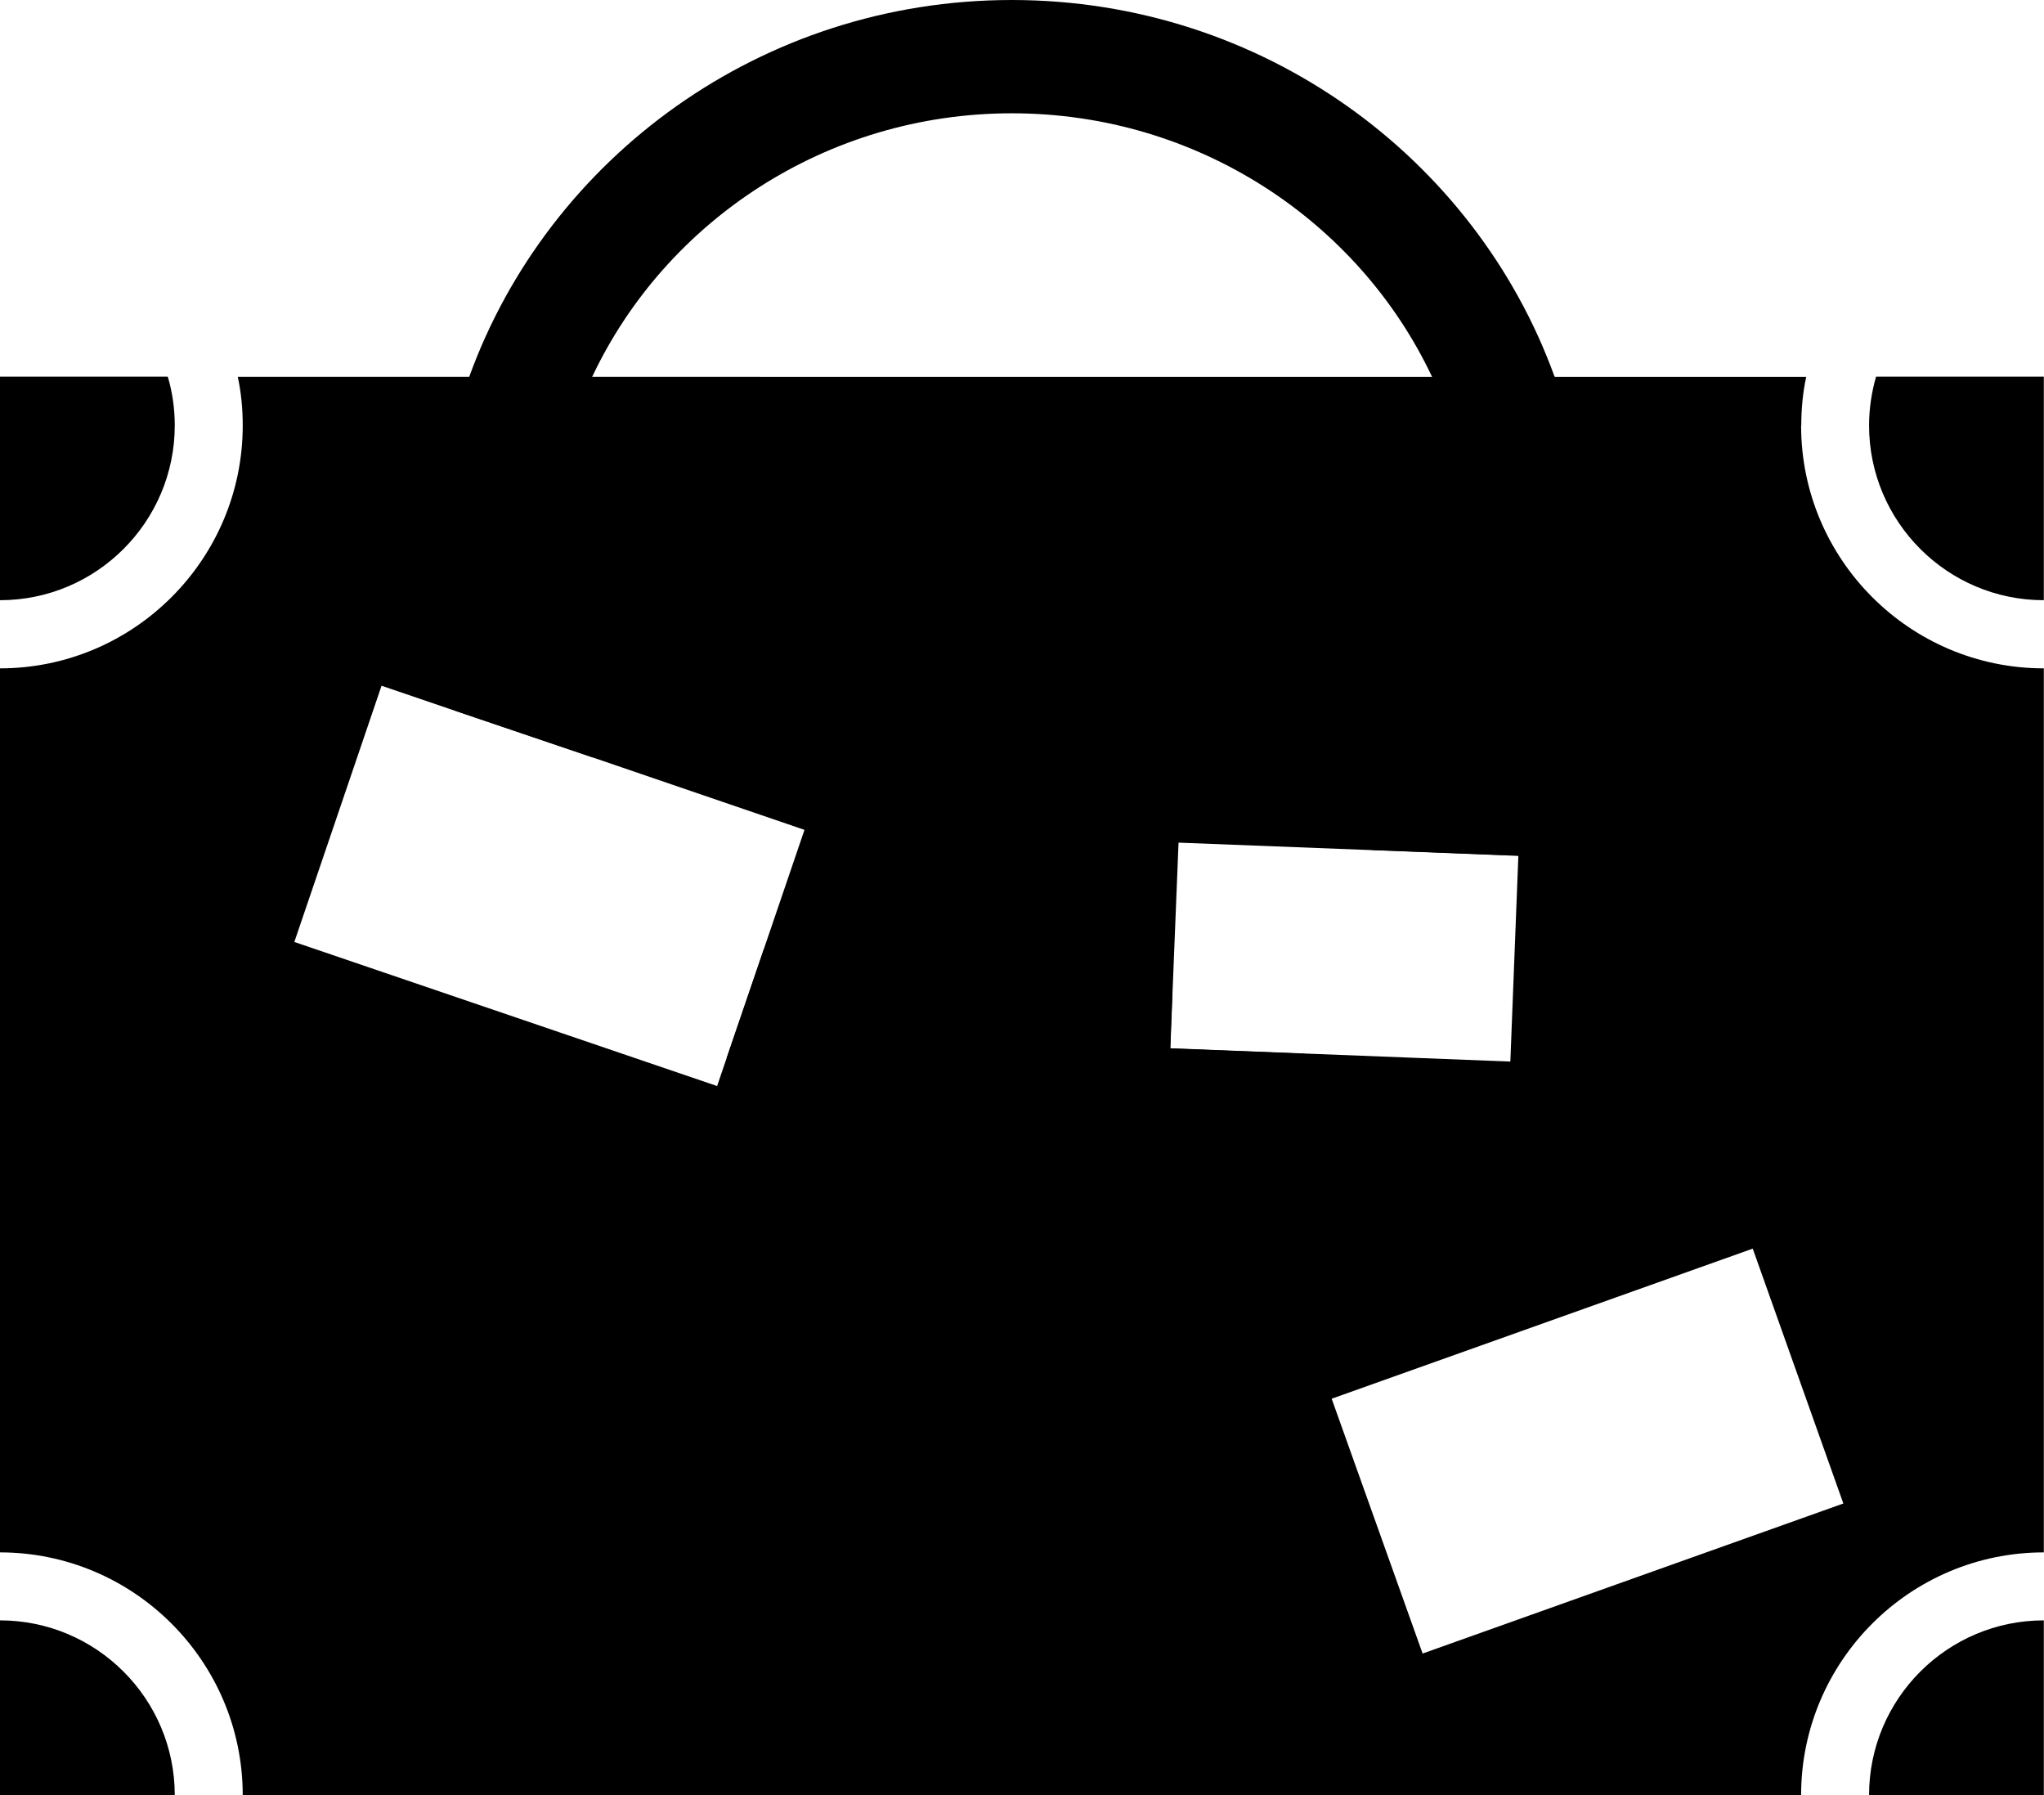
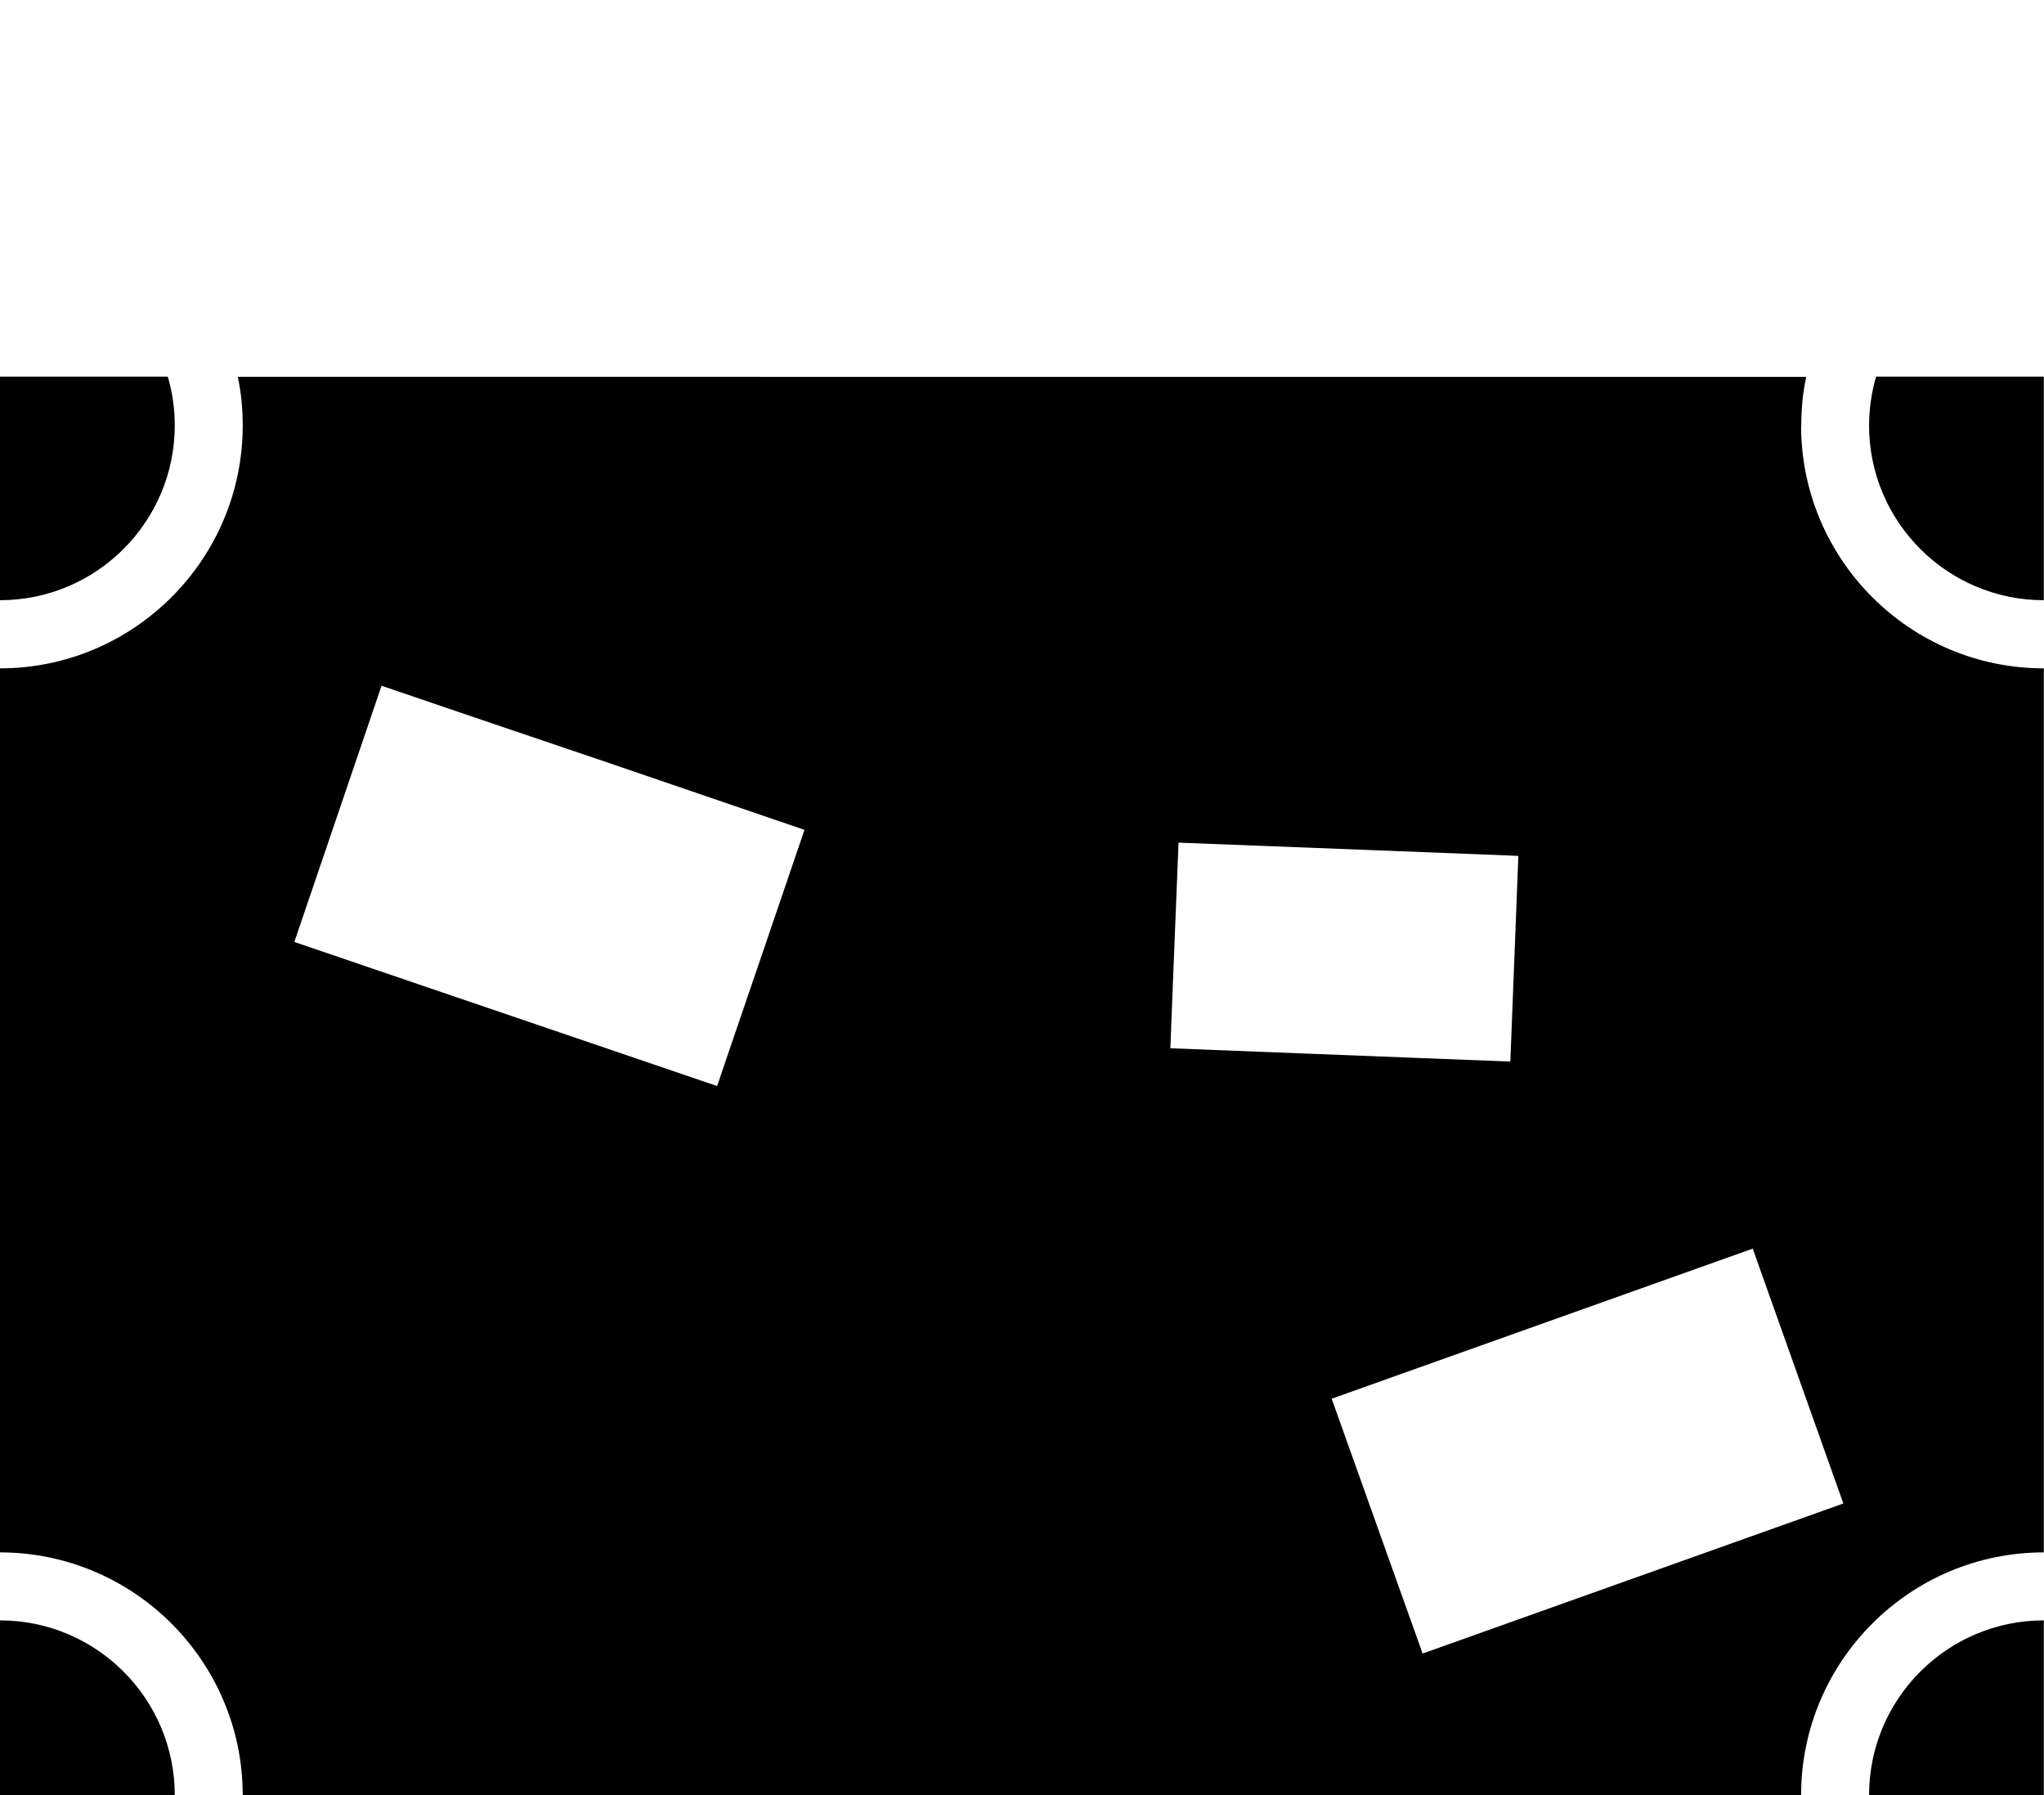
<svg xmlns="http://www.w3.org/2000/svg" id="Layer_2" viewBox="0 0 120 105.37">
  <defs>
    <style>.cls-1{stroke-width:0px;}</style>
  </defs>
  <g id="Layer_1-2">
    <g id="Layer_1-2">
      <path class="cls-1" d="m10.26,105.37H0v-10.26c5.66,0,10.26,4.6,10.26,10.26Z" />
-       <path class="cls-1" d="m0,35.23v-13.12h9.85c.27.9.41,1.88.41,2.86,0,5.66-4.6,10.26-10.26,10.26Z" />
+       <path class="cls-1" d="m0,35.23v-13.12h9.85c.27.9.41,1.88.41,2.86,0,5.66-4.6,10.26-10.26,10.26" />
      <path class="cls-1" d="m119.99,22.11v13.12c-5.66,0-10.26-4.6-10.26-10.26,0-.98.15-1.96.41-2.86h9.85Z" />
      <path class="cls-1" d="m105.75,24.98c0-.98.09-1.94.29-2.86H13.96c.2.92.29,1.88.29,2.86,0,7.86-6.4,14.25-14.25,14.25v51.89c7.85,0,14.25,6.39,14.25,14.25h91.49c0-7.86,6.39-14.25,14.25-14.25v-51.89c-7.86,0-14.25-6.39-14.25-14.25Zm-63.64,38.77l-24.83-8.46,5.12-15.04,4.34,1.48,8.08,2.74h.01s12.4,4.24,12.4,4.24l-2.37,6.95-2.2,6.44-.56,1.65Zm26.6-2.22l.13-3.35.35-8.72,11.36.44,7.92.31.67.03-.47,12.07-12.04-.47-7.92-.31Zm14.81,35.53l-5.34-14.96,24.72-8.81,5.32,14.96-24.71,8.81Z" />
      <path class="cls-1" d="m119.99,95.11v10.26h-10.26c0-5.66,4.6-10.26,10.26-10.26Z" />
-       <path class="cls-1" d="m68.7,61.53l.13-3.35c-2.94,1.06-6.12,1.65-9.43,1.65-5.34,0-10.33-1.52-14.53-4.15,0,0-.01,0-.01-.01l-2.2,6.44h.01c4.94,2.79,10.64,4.38,16.73,4.38s12.15-1.69,17.19-4.63c.01,0,.01-.01.03-.01l-7.92-.31Zm22.57-39.41C86.6,9.23,74.08,0,59.4,0s-27.18,9.23-31.85,22.11c-1.25,3.47-1.94,7.23-1.94,11.12,0,2.93.39,5.76,1.12,8.46t.01.03l8.08,2.74c-1.64-3.41-2.55-7.23-2.55-11.23s.89-7.74,2.5-11.12c4.3-9.11,13.73-15.46,24.64-15.46s20.36,6.35,24.66,15.46c1.61,3.38,2.5,7.16,2.5,11.12,0,6.31-2.25,12.11-6.01,16.66l7.92.31c3.02-4.96,4.75-10.76,4.75-16.97,0-3.9-.69-7.65-1.94-11.12Z" />
    </g>
  </g>
</svg>